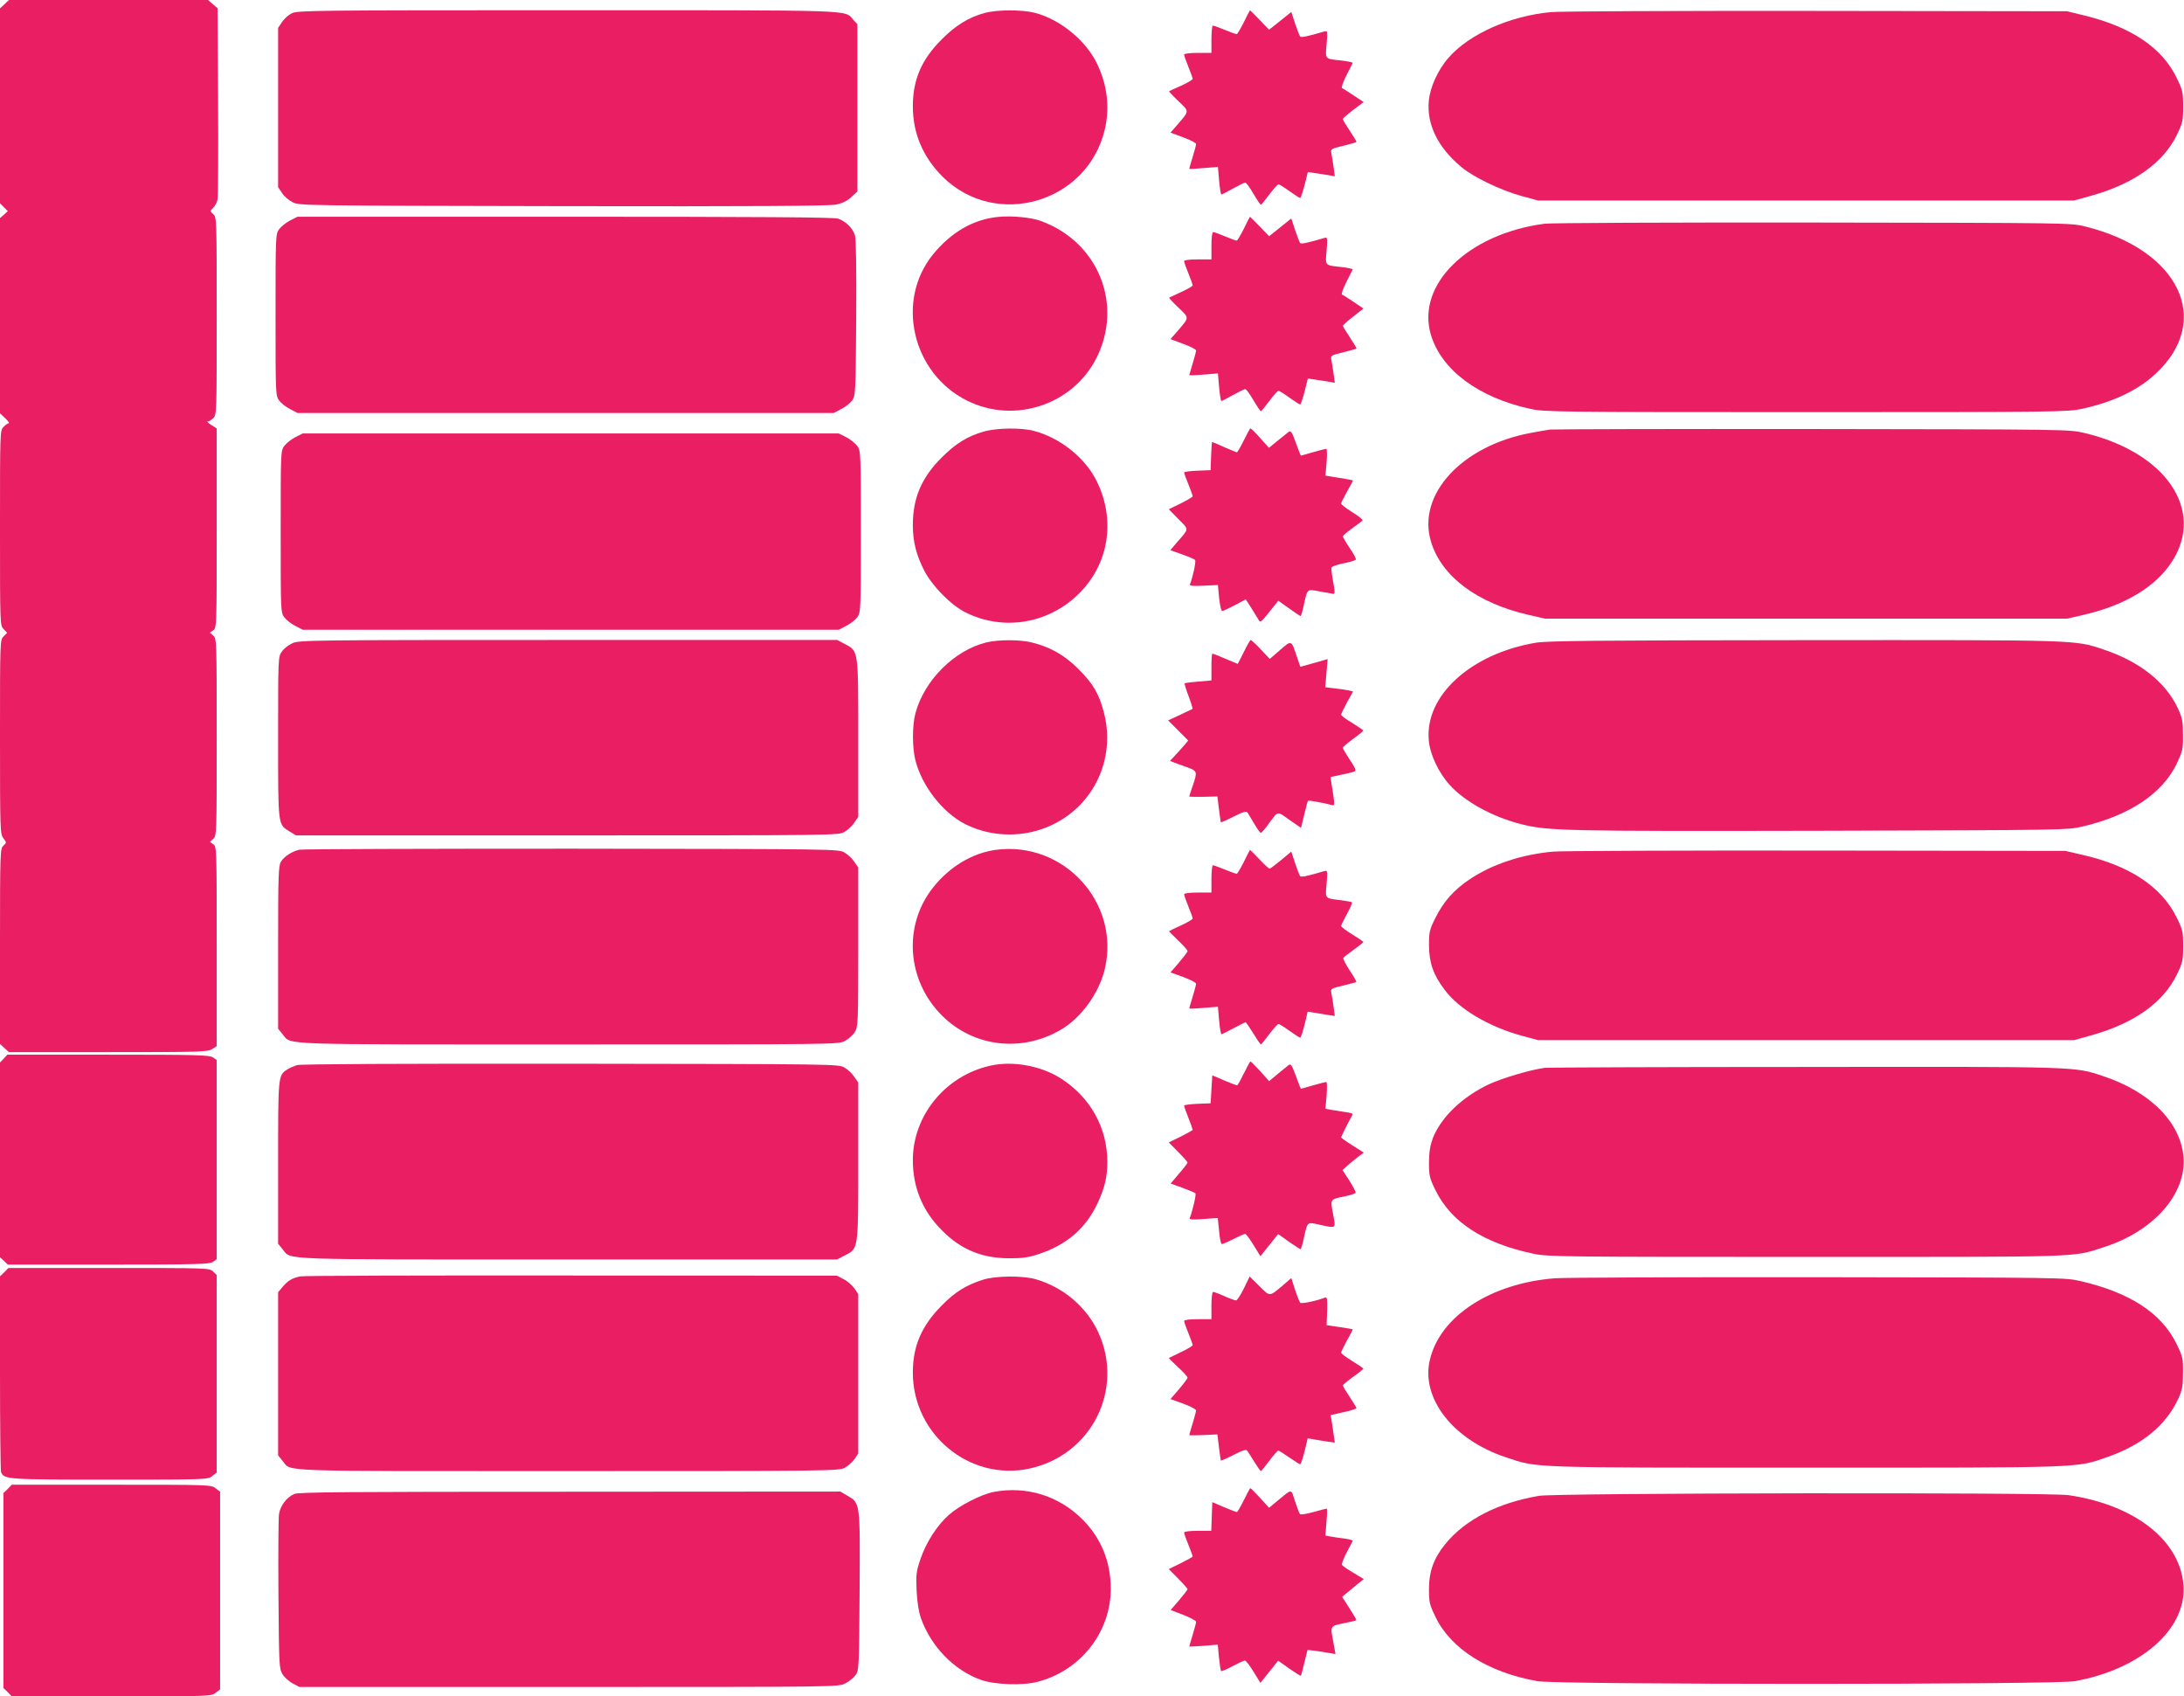
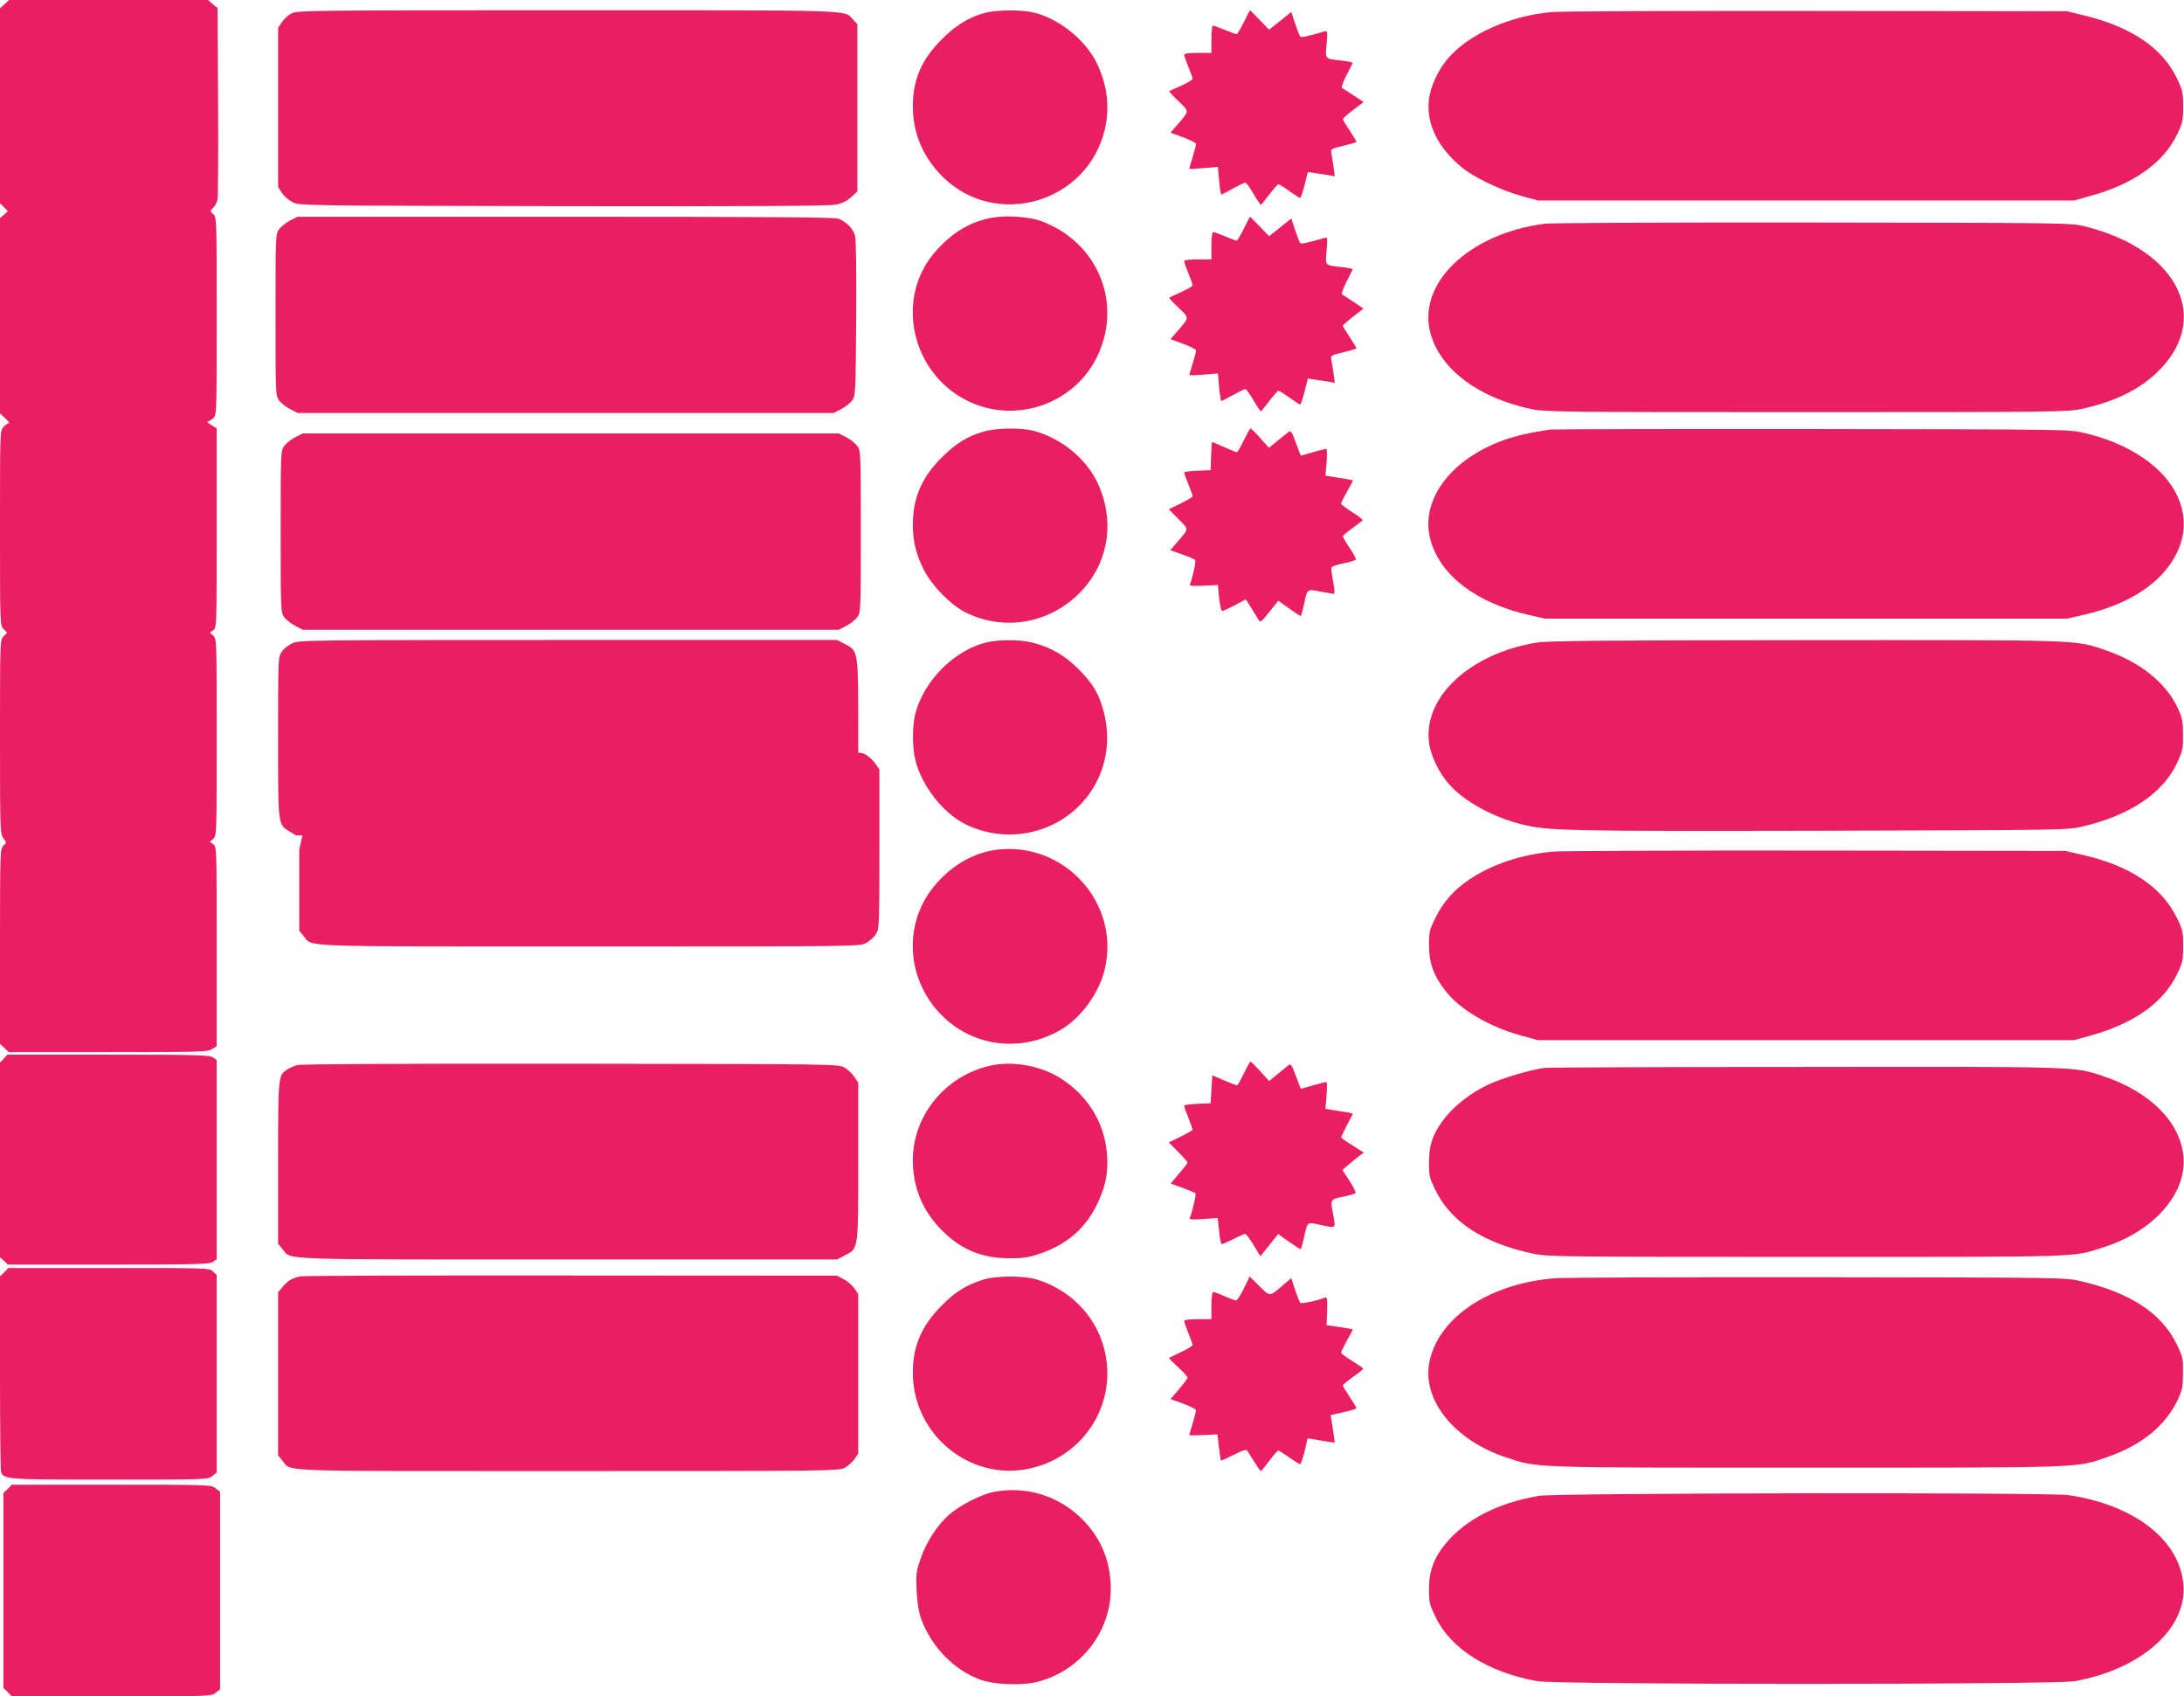
<svg xmlns="http://www.w3.org/2000/svg" version="1.0" width="1280pt" height="994pt" viewBox="0 0 1280 994" preserveAspectRatio="xMidYMid meet">
  <g transform="translate(0,994) scale(0.1,-0.1)" fill="#e91e63" stroke="none">
    <path d="M26 9915 l-26 -24 0 -571 0 -571 23 -23 23 -23 -23 -21 -23 -20 0 -572 0 -572 31 -29 c17 -16 26 -29 20 -29 -5 0 -19 -10 -31 -22 -20 -21 -20 -32 -20 -592 0 -564 0 -570 21 -592 l21 -22 -21 -21 c-21 -21 -21 -26 -21 -590 0 -550 1 -569 20 -593 19 -25 19 -26 0 -43 -19 -18 -20 -34 -20 -590 l0 -572 26 -24 26 -24 582 0 c540 0 584 1 609 18 l27 17 0 585 c0 573 0 584 -20 598 l-20 14 20 18 c20 18 20 31 20 595 0 564 0 577 -20 595 l-20 18 20 14 c20 14 20 25 20 599 l0 584 -32 20 c-18 11 -27 20 -21 20 7 0 22 9 33 20 20 20 20 33 20 598 0 567 0 579 -20 597 -20 18 -20 18 -1 37 11 10 23 33 26 50 3 18 5 278 3 576 l-3 544 -28 24 -28 24 -583 0 -583 0 -27 -25z" />
    <path d="M1710 9862 c-19 -9 -45 -32 -57 -51 l-23 -34 0 -467 0 -467 23 -34 c12 -19 40 -43 62 -54 39 -20 63 -20 1585 -23 1105 -2 1560 1 1599 9 36 7 65 21 90 44 l36 33 0 490 0 490 -25 27 c-53 58 45 55 -1672 55 -1487 0 -1585 -1 -1618 -18z" />
    <path d="M5771 9864 c-91 -24 -171 -73 -251 -154 -119 -118 -170 -237 -170 -393 0 -158 59 -297 174 -412 312 -310 849 -154 951 276 30 130 15 259 -45 385 -66 137 -216 260 -365 299 -74 19 -222 19 -294 -1z" />
    <path d="M7290 9810 c-19 -38 -38 -70 -42 -70 -5 0 -36 11 -70 25 -34 14 -65 25 -70 25 -4 0 -8 -36 -8 -80 l0 -80 -80 0 c-48 0 -80 -4 -80 -10 0 -6 11 -38 25 -72 14 -34 25 -65 25 -70 0 -5 -30 -23 -67 -40 -38 -16 -69 -31 -71 -33 -2 -1 23 -28 55 -58 64 -62 65 -54 -4 -135 l-43 -49 75 -28 c41 -15 75 -32 75 -39 0 -6 -9 -40 -20 -76 -11 -36 -20 -67 -20 -69 0 -2 38 0 84 4 l84 7 7 -81 c4 -45 10 -81 13 -81 3 0 33 16 68 35 34 19 67 35 72 35 6 0 27 -29 48 -65 21 -36 41 -65 44 -65 3 1 25 28 49 60 25 33 49 60 54 60 5 0 34 -18 64 -40 31 -22 59 -40 63 -40 4 0 15 34 26 76 l19 76 40 -6 c22 -3 58 -9 79 -12 l39 -7 -7 53 c-4 29 -10 65 -13 80 -5 27 -4 28 71 46 42 10 76 20 76 23 0 3 -18 33 -40 66 -22 33 -40 63 -40 67 0 4 27 28 61 54 l61 46 -59 39 c-32 21 -62 41 -68 43 -5 2 6 34 25 72 19 37 36 71 38 75 2 3 -27 10 -64 14 -102 11 -97 6 -89 97 6 74 5 79 -12 74 -103 -30 -136 -37 -143 -30 -4 5 -17 39 -30 77 l-22 67 -31 -25 c-18 -15 -47 -38 -66 -53 l-33 -26 -55 57 c-30 31 -56 57 -57 57 -1 0 -17 -31 -36 -70z" />
    <path d="M9090 9869 c-240 -22 -478 -128 -599 -266 -62 -69 -110 -174 -117 -254 -13 -138 53 -273 190 -387 69 -59 230 -136 351 -170 l100 -27 1570 0 1570 0 97 27 c251 69 426 193 506 357 34 70 37 83 37 166 0 83 -3 96 -36 165 -85 178 -264 300 -538 368 l-106 26 -1470 2 c-808 1 -1508 -2 -1555 -7z" />
    <path d="M5850 8669 c-145 -14 -275 -89 -382 -220 -220 -271 -122 -696 199 -856 277 -139 620 -26 759 249 159 316 10 682 -328 804 -56 20 -167 31 -248 23z" />
    <path d="M1700 8648 c-24 -13 -53 -36 -64 -51 -21 -28 -21 -40 -21 -502 0 -462 0 -474 21 -502 11 -15 40 -38 64 -50 l44 -23 1571 0 1571 0 44 23 c24 12 53 35 64 50 20 28 21 42 24 480 2 291 -1 465 -7 487 -13 43 -53 83 -100 99 -25 8 -458 11 -1600 11 l-1567 0 -44 -22z" />
    <path d="M7290 8600 c-19 -38 -38 -70 -42 -70 -5 0 -35 11 -68 25 -33 14 -64 25 -70 25 -6 0 -10 -32 -10 -80 l0 -80 -80 0 c-48 0 -80 -4 -80 -10 0 -6 11 -38 25 -72 14 -34 25 -65 25 -70 0 -5 -30 -22 -67 -39 -37 -17 -69 -32 -71 -33 -1 -2 23 -29 55 -59 64 -62 65 -54 -4 -135 l-43 -49 75 -28 c41 -15 75 -32 75 -39 0 -6 -9 -40 -20 -76 -11 -36 -20 -67 -20 -68 0 -2 38 -1 84 3 l84 7 7 -81 c4 -45 10 -81 13 -81 3 0 33 16 68 35 34 19 67 35 72 35 6 0 27 -29 48 -65 21 -36 41 -65 44 -65 3 1 25 28 49 60 25 33 49 60 54 60 5 0 34 -18 64 -40 31 -22 59 -40 63 -40 4 0 15 34 26 76 l19 76 40 -6 c22 -3 58 -9 79 -12 l39 -7 -7 53 c-4 29 -10 65 -13 80 -5 27 -4 28 71 46 42 10 76 20 76 23 0 3 -18 33 -40 66 -22 33 -40 63 -40 66 0 3 27 28 61 54 l60 47 -58 39 c-32 22 -62 41 -68 43 -5 2 6 34 25 72 19 37 36 71 38 75 2 3 -27 10 -64 14 -102 11 -97 6 -89 97 6 74 5 79 -12 74 -103 -30 -136 -37 -143 -30 -4 5 -17 39 -30 77 l-22 67 -31 -25 c-18 -15 -47 -38 -66 -53 l-33 -26 -55 57 c-30 31 -56 57 -57 57 -1 0 -17 -31 -36 -70z" />
    <path d="M9052 8629 c-448 -59 -753 -356 -666 -650 61 -206 279 -369 584 -435 81 -18 161 -19 1615 -19 1454 0 1534 1 1615 19 185 40 330 109 435 207 335 313 137 725 -414 862 -86 21 -94 21 -1596 23 -830 1 -1538 -2 -1573 -7z" />
    <path d="M5765 7411 c-95 -27 -164 -70 -245 -151 -119 -118 -170 -238 -170 -397 0 -97 20 -175 67 -267 48 -92 156 -201 241 -244 224 -112 489 -67 668 112 172 173 213 425 104 652 -67 139 -213 257 -370 299 -74 20 -220 18 -295 -4z" />
    <path d="M7290 7360 c-19 -38 -37 -70 -41 -70 -4 0 -37 14 -74 30 -37 17 -69 30 -71 30 -2 0 -4 -37 -6 -82 l-3 -83 -77 -3 c-43 -2 -78 -6 -78 -11 0 -4 11 -35 25 -69 14 -34 25 -65 25 -70 0 -4 -32 -23 -70 -42 l-70 -34 56 -57 c64 -65 65 -53 -9 -138 l-38 -45 68 -24 c37 -13 72 -28 77 -33 7 -6 -11 -93 -30 -144 -4 -8 20 -10 80 -7 l84 4 7 -76 c5 -46 12 -76 19 -76 6 0 39 16 74 34 l63 34 33 -51 c18 -29 37 -60 43 -70 9 -17 16 -11 62 47 l53 66 63 -45 c35 -25 65 -45 68 -45 2 0 10 26 17 58 23 106 18 101 97 86 37 -7 73 -13 79 -14 8 0 7 22 -3 72 -7 40 -12 77 -9 83 2 6 34 17 70 24 36 7 69 17 72 22 3 5 -13 35 -36 68 -22 33 -40 64 -40 68 0 4 25 26 56 48 31 22 58 43 60 46 2 4 -25 26 -61 48 -36 23 -65 45 -65 50 0 5 16 37 35 71 19 34 35 63 35 65 0 1 -37 8 -81 15 l-81 13 7 78 c3 44 3 79 -2 79 -4 0 -40 -9 -78 -20 -38 -11 -71 -20 -71 -20 -1 0 -14 34 -29 75 -24 66 -30 74 -44 63 -9 -7 -38 -30 -65 -52 l-49 -40 -51 57 c-28 32 -54 57 -57 57 -3 0 -20 -31 -39 -70z" />
    <path d="M9085 7423 c-16 -2 -68 -11 -115 -20 -402 -75 -665 -360 -584 -634 60 -205 270 -363 573 -432 l96 -22 1530 0 1530 0 95 22 c243 55 425 165 520 313 194 302 -37 640 -514 753 -91 21 -92 21 -1596 23 -828 1 -1518 -1 -1535 -3z" />
    <path d="M1730 7378 c-24 -13 -53 -36 -64 -51 -21 -28 -21 -40 -21 -502 0 -462 0 -474 21 -502 11 -15 40 -38 64 -50 l44 -23 1571 0 1571 0 44 23 c24 12 53 35 64 50 21 28 21 40 21 502 0 462 0 474 -21 502 -11 15 -40 38 -64 51 l-44 22 -1571 0 -1571 0 -44 -22z" />
    <path d="M1714 6171 c-23 -10 -51 -32 -62 -49 -22 -30 -22 -35 -22 -502 0 -524 -2 -509 67 -552 l38 -23 1590 0 c1586 0 1590 0 1625 21 19 11 45 35 57 54 l23 33 0 461 c0 524 2 510 -80 553 l-43 23 -1576 0 c-1515 0 -1578 -1 -1617 -19z" />
    <path d="M5782 6176 c-189 -46 -365 -222 -417 -416 -19 -71 -19 -200 0 -275 38 -151 161 -308 292 -374 130 -65 280 -78 421 -38 299 87 470 387 392 691 -28 109 -63 170 -150 256 -81 81 -160 126 -267 154 -72 19 -197 19 -271 2z" />
-     <path d="M7290 6120 c-19 -38 -35 -70 -36 -70 -1 0 -34 14 -72 30 -39 17 -73 30 -76 30 -4 0 -6 -35 -6 -79 l0 -78 -77 -7 c-42 -3 -78 -8 -80 -10 -2 -2 8 -36 23 -75 15 -39 25 -73 23 -75 -2 -1 -35 -17 -73 -35 l-70 -32 59 -59 59 -59 -19 -23 c-11 -13 -35 -40 -54 -60 l-34 -37 24 -9 c13 -5 48 -18 77 -28 59 -21 61 -26 32 -109 -11 -32 -20 -60 -20 -62 0 -2 37 -3 83 -2 l82 2 9 -74 c5 -41 10 -75 11 -77 2 -2 36 13 75 33 58 29 75 34 82 23 4 -7 22 -37 39 -65 17 -29 34 -53 38 -53 4 0 22 19 39 43 67 90 53 86 129 33 l68 -47 19 78 c10 43 20 80 22 81 2 4 101 -14 138 -25 20 -6 20 -1 0 123 l-6 41 66 14 c36 7 71 16 77 20 8 4 -2 27 -30 67 -22 34 -41 65 -41 70 0 5 27 28 60 52 33 24 60 46 60 49 0 3 -30 23 -65 45 -36 21 -65 43 -65 48 0 5 16 38 35 73 l35 63 -23 6 c-12 3 -49 8 -81 12 l-59 7 7 82 7 83 -80 -23 -80 -22 -21 61 c-32 97 -30 96 -98 37 l-60 -52 -53 56 c-28 30 -55 55 -59 55 -3 0 -21 -31 -40 -70z" />
    <path d="M9002 6174 c-382 -64 -653 -311 -628 -573 7 -82 57 -188 122 -260 89 -99 254 -189 422 -231 158 -39 252 -41 1752 -38 1436 4 1446 4 1536 25 276 65 467 193 552 369 34 74 37 85 36 169 0 79 -4 98 -30 155 -72 153 -223 273 -435 344 -171 57 -132 56 -1754 55 -1224 -1 -1505 -4 -1573 -15z" />
-     <path d="M1754 4961 c-45 -11 -89 -40 -108 -71 -14 -25 -16 -81 -16 -503 l0 -475 27 -33 c53 -63 -56 -59 1673 -59 1571 0 1581 0 1621 20 22 12 49 35 59 53 19 31 20 53 20 498 l0 466 -23 33 c-12 19 -38 43 -57 54 -35 21 -41 21 -1600 23 -861 0 -1579 -2 -1596 -6z" />
+     <path d="M1754 4961 l0 -475 27 -33 c53 -63 -56 -59 1673 -59 1571 0 1581 0 1621 20 22 12 49 35 59 53 19 31 20 53 20 498 l0 466 -23 33 c-12 19 -38 43 -57 54 -35 21 -41 21 -1600 23 -861 0 -1579 -2 -1596 -6z" />
    <path d="M5835 4960 c-137 -19 -269 -98 -366 -220 -177 -222 -155 -544 51 -750 185 -185 466 -219 697 -84 119 69 225 215 258 356 92 389 -242 752 -640 698z" />
-     <path d="M7290 4890 c-19 -38 -38 -70 -42 -70 -5 0 -36 11 -70 25 -34 14 -65 25 -70 25 -4 0 -8 -36 -8 -80 l0 -80 -80 0 c-48 0 -80 -4 -80 -10 0 -6 11 -38 25 -72 14 -34 25 -65 25 -70 0 -5 -30 -23 -67 -40 -38 -17 -69 -32 -71 -34 -2 -1 22 -25 52 -54 31 -29 56 -57 56 -63 0 -5 -23 -35 -50 -67 l-50 -58 75 -27 c41 -15 75 -33 75 -39 0 -6 -9 -40 -20 -76 -11 -36 -20 -67 -20 -69 0 -2 38 -1 84 3 l84 7 7 -81 c4 -44 10 -80 14 -80 3 0 35 16 71 35 35 19 67 35 70 35 3 0 23 -29 45 -65 22 -36 42 -65 45 -65 3 1 25 28 49 60 25 33 49 60 54 60 5 0 34 -18 64 -40 31 -22 59 -40 63 -40 4 0 15 34 26 76 l18 76 38 -6 c21 -3 57 -9 79 -13 l42 -6 -7 53 c-4 29 -10 65 -13 80 -5 27 -3 28 69 45 40 10 75 19 77 21 2 2 -15 33 -39 68 -23 36 -40 69 -37 73 3 5 30 26 61 48 31 22 56 42 56 45 0 3 -29 23 -65 45 -36 22 -65 44 -65 49 0 5 16 37 35 72 19 34 32 65 28 67 -5 3 -33 8 -63 12 -98 12 -93 6 -85 97 6 74 5 79 -12 74 -103 -30 -136 -37 -143 -30 -4 5 -17 39 -30 77 l-22 67 -60 -50 c-33 -27 -63 -50 -67 -50 -5 0 -32 25 -60 55 -29 30 -53 55 -55 55 -1 0 -17 -31 -36 -70z" />
    <path d="M9105 4950 c-184 -16 -358 -73 -491 -162 -93 -62 -154 -131 -201 -226 -35 -70 -38 -82 -38 -161 1 -104 25 -172 91 -260 85 -114 256 -215 449 -269 l100 -27 1570 0 1570 0 97 27 c253 70 425 191 506 357 34 70 37 83 37 167 0 85 -2 95 -39 170 -88 178 -276 303 -552 365 l-99 23 -1455 2 c-800 1 -1495 -2 -1545 -6z" />
    <path d="M22 3737 l-22 -23 0 -570 0 -571 23 -21 23 -22 590 0 c517 0 592 2 612 16 l22 15 0 584 0 584 -22 15 c-20 14 -95 16 -613 16 l-592 0 -21 -23z" />
    <path d="M7290 3650 c-19 -38 -36 -70 -40 -70 -3 0 -37 13 -75 29 l-70 30 -5 -82 -5 -82 -77 -3 c-43 -2 -78 -6 -78 -11 0 -4 11 -36 25 -71 14 -35 25 -67 25 -70 0 -3 -32 -21 -70 -40 l-70 -34 55 -56 c30 -30 55 -58 55 -62 0 -4 -22 -33 -50 -65 l-49 -58 69 -25 c37 -14 72 -28 76 -32 6 -6 -15 -98 -33 -145 -4 -9 14 -11 80 -6 l84 6 8 -77 c3 -42 11 -76 16 -76 5 0 36 14 69 30 33 17 63 30 68 30 5 0 27 -30 49 -66 l40 -65 52 65 52 65 63 -45 c35 -24 66 -44 68 -44 3 0 11 26 18 58 23 106 19 102 92 86 102 -22 97 -26 81 62 -17 89 -19 86 69 104 32 7 61 16 63 20 3 4 -14 36 -36 71 l-41 63 29 26 c16 14 44 37 62 51 l34 25 -66 42 c-37 23 -67 45 -67 47 0 3 15 34 32 68 18 34 34 65 36 68 2 4 -19 10 -45 13 -26 4 -63 10 -82 13 l-33 6 7 78 c3 44 3 79 -2 79 -4 0 -40 -9 -78 -20 -38 -11 -71 -20 -71 -20 -1 0 -14 34 -29 75 -24 66 -30 74 -44 63 -9 -7 -38 -31 -65 -53 l-48 -40 -52 58 c-28 31 -54 57 -57 57 -3 0 -20 -31 -39 -70z" />
    <path d="M1741 3699 c-18 -6 -45 -17 -58 -26 -53 -35 -53 -34 -53 -547 l0 -474 27 -33 c53 -63 -56 -59 1671 -59 l1578 0 44 23 c82 42 80 28 80 553 l0 461 -23 33 c-12 19 -38 43 -57 54 -35 21 -41 21 -1605 23 -999 1 -1582 -2 -1604 -8z" />
    <path d="M5802 3695 c-262 -59 -452 -292 -452 -553 0 -160 57 -298 170 -411 111 -113 237 -165 400 -164 77 0 110 5 175 27 158 54 267 148 335 290 44 92 60 160 60 249 -1 199 -99 376 -270 486 -117 76 -286 107 -418 76z" />
    <path d="M9055 3683 c-85 -11 -250 -60 -330 -97 -155 -74 -278 -191 -327 -314 -16 -43 -22 -78 -23 -142 0 -78 3 -92 36 -160 91 -190 283 -315 579 -377 80 -17 181 -18 1595 -18 1651 0 1558 -3 1745 57 292 93 485 312 467 529 -17 202 -194 381 -470 473 -171 57 -130 56 -1752 54 -819 0 -1503 -3 -1520 -5z" />
    <path d="M25 2485 l-25 -24 0 -565 c0 -310 3 -572 6 -581 17 -44 31 -45 637 -45 566 0 575 0 601 21 l26 20 0 579 0 579 -22 21 c-21 20 -32 20 -610 20 l-589 0 -24 -25z" />
    <path d="M1760 2461 c-48 -10 -73 -25 -104 -62 l-26 -31 0 -478 0 -478 26 -32 c55 -65 -73 -60 1671 -60 1527 0 1590 1 1623 19 19 10 45 33 58 51 l22 33 0 467 0 467 -22 33 c-13 18 -41 43 -63 54 l-40 21 -1555 1 c-855 1 -1571 -1 -1590 -5z" />
    <path d="M5760 2441 c-100 -32 -163 -72 -240 -150 -119 -120 -170 -238 -170 -394 0 -362 332 -636 680 -563 366 77 562 464 406 801 -69 147 -202 261 -365 309 -75 22 -238 21 -311 -3z" />
    <path d="M7290 2390 c-19 -38 -39 -70 -46 -70 -6 0 -37 11 -68 25 -31 14 -61 25 -66 25 -6 0 -10 -35 -10 -80 l0 -80 -80 0 c-48 0 -80 -4 -80 -10 0 -6 11 -38 25 -72 14 -34 25 -65 25 -70 0 -4 -30 -23 -67 -40 -38 -18 -70 -34 -72 -35 -2 -1 22 -25 53 -54 31 -28 56 -56 56 -61 0 -6 -23 -36 -50 -68 l-50 -58 75 -27 c41 -15 75 -33 75 -39 0 -6 -9 -40 -20 -76 -11 -36 -20 -67 -20 -69 0 -2 37 -2 83 0 l82 4 9 -75 c5 -41 10 -76 11 -78 2 -2 36 13 75 33 58 29 75 34 81 23 5 -7 23 -37 41 -65 18 -29 35 -53 38 -53 3 1 25 28 49 60 25 33 48 60 53 60 4 0 33 -18 64 -40 32 -22 60 -40 64 -40 4 0 15 34 26 76 l18 76 36 -6 c19 -4 55 -9 79 -13 l44 -6 -7 49 c-4 27 -9 63 -12 81 l-6 31 76 17 c42 9 76 20 76 24 0 3 -18 33 -40 66 -22 33 -40 63 -40 67 0 3 27 26 60 50 33 23 60 45 60 48 0 3 -29 23 -65 45 -36 22 -65 44 -65 49 0 5 16 38 35 73 20 34 35 64 33 64 -2 1 -37 7 -78 13 l-75 11 3 84 c2 66 0 82 -11 78 -52 -20 -139 -38 -146 -31 -5 5 -19 40 -31 77 l-22 68 -51 -44 c-78 -66 -73 -66 -136 -3 l-57 56 -34 -70z" />
    <path d="M9115 2450 c-378 -29 -676 -223 -735 -479 -53 -225 136 -467 445 -570 190 -63 120 -61 1760 -61 1643 0 1581 -2 1765 62 206 72 344 186 417 343 23 51 27 74 27 151 1 85 -1 94 -38 170 -89 180 -271 299 -561 367 -89 21 -106 21 -1535 23 -795 1 -1490 -2 -1545 -6z" />
    <path d="M45 1215 l-25 -24 0 -571 0 -571 25 -24 24 -25 584 0 c576 0 585 0 611 21 l26 20 0 579 0 579 -26 20 c-26 21 -35 21 -611 21 l-584 0 -24 -25z" />
-     <path d="M7290 1150 c-19 -38 -37 -70 -41 -70 -4 0 -38 13 -76 29 l-68 29 -3 -84 -3 -84 -79 0 c-48 0 -80 -4 -80 -10 0 -6 11 -38 25 -72 14 -34 25 -64 25 -68 0 -3 -32 -21 -70 -40 l-70 -34 55 -56 c30 -30 55 -58 55 -62 0 -4 -22 -32 -49 -64 l-50 -58 75 -29 c41 -16 74 -34 74 -40 0 -7 -9 -41 -20 -77 -11 -36 -20 -66 -20 -68 0 -1 38 1 84 4 l83 7 7 -74 c4 -40 10 -77 12 -80 2 -4 32 8 66 27 35 18 68 34 74 34 6 0 29 -30 51 -66 l40 -65 52 65 52 65 65 -46 c36 -25 66 -44 68 -42 2 2 11 37 21 78 l18 73 46 -5 c25 -4 62 -9 82 -13 l36 -6 -14 77 c-17 90 -19 87 71 105 33 7 63 14 65 16 2 2 -16 33 -40 70 l-43 67 25 21 c14 11 42 35 63 52 l39 31 -61 37 c-34 20 -64 41 -67 46 -3 5 9 38 27 72 18 35 34 66 36 69 2 4 -21 10 -50 14 -29 3 -66 9 -82 12 l-28 5 6 79 c4 43 5 79 2 79 -4 0 -39 -9 -78 -20 -40 -11 -75 -17 -79 -12 -4 4 -17 38 -29 75 -25 76 -14 76 -104 2 l-48 -40 -53 58 c-29 31 -54 57 -57 57 -2 0 -19 -31 -38 -70z" />
    <path d="M5825 1198 c-71 -13 -201 -79 -262 -133 -70 -61 -136 -164 -168 -260 -25 -72 -27 -90 -23 -185 4 -72 12 -124 26 -164 60 -165 192 -301 347 -358 83 -30 245 -36 335 -13 253 65 431 292 430 548 -1 157 -56 293 -165 403 -139 139 -328 198 -520 162z" />
-     <path d="M1725 1186 c-45 -19 -83 -70 -90 -119 -3 -23 -5 -235 -3 -472 3 -409 4 -432 23 -464 11 -19 38 -43 60 -55 l40 -21 1580 0 c1578 0 1580 0 1619 21 22 11 49 33 60 48 20 27 21 41 24 494 3 527 4 514 -74 559 l-39 23 -1585 -1 c-1295 0 -1591 -2 -1615 -13z" />
    <path d="M9020 1175 c-241 -41 -432 -139 -549 -282 -67 -82 -96 -160 -96 -263 0 -78 3 -92 38 -164 89 -187 307 -325 597 -377 111 -21 3039 -21 3150 0 388 70 655 306 637 561 -19 263 -285 472 -674 529 -111 17 -3004 13 -3103 -4z" />
  </g>
</svg>